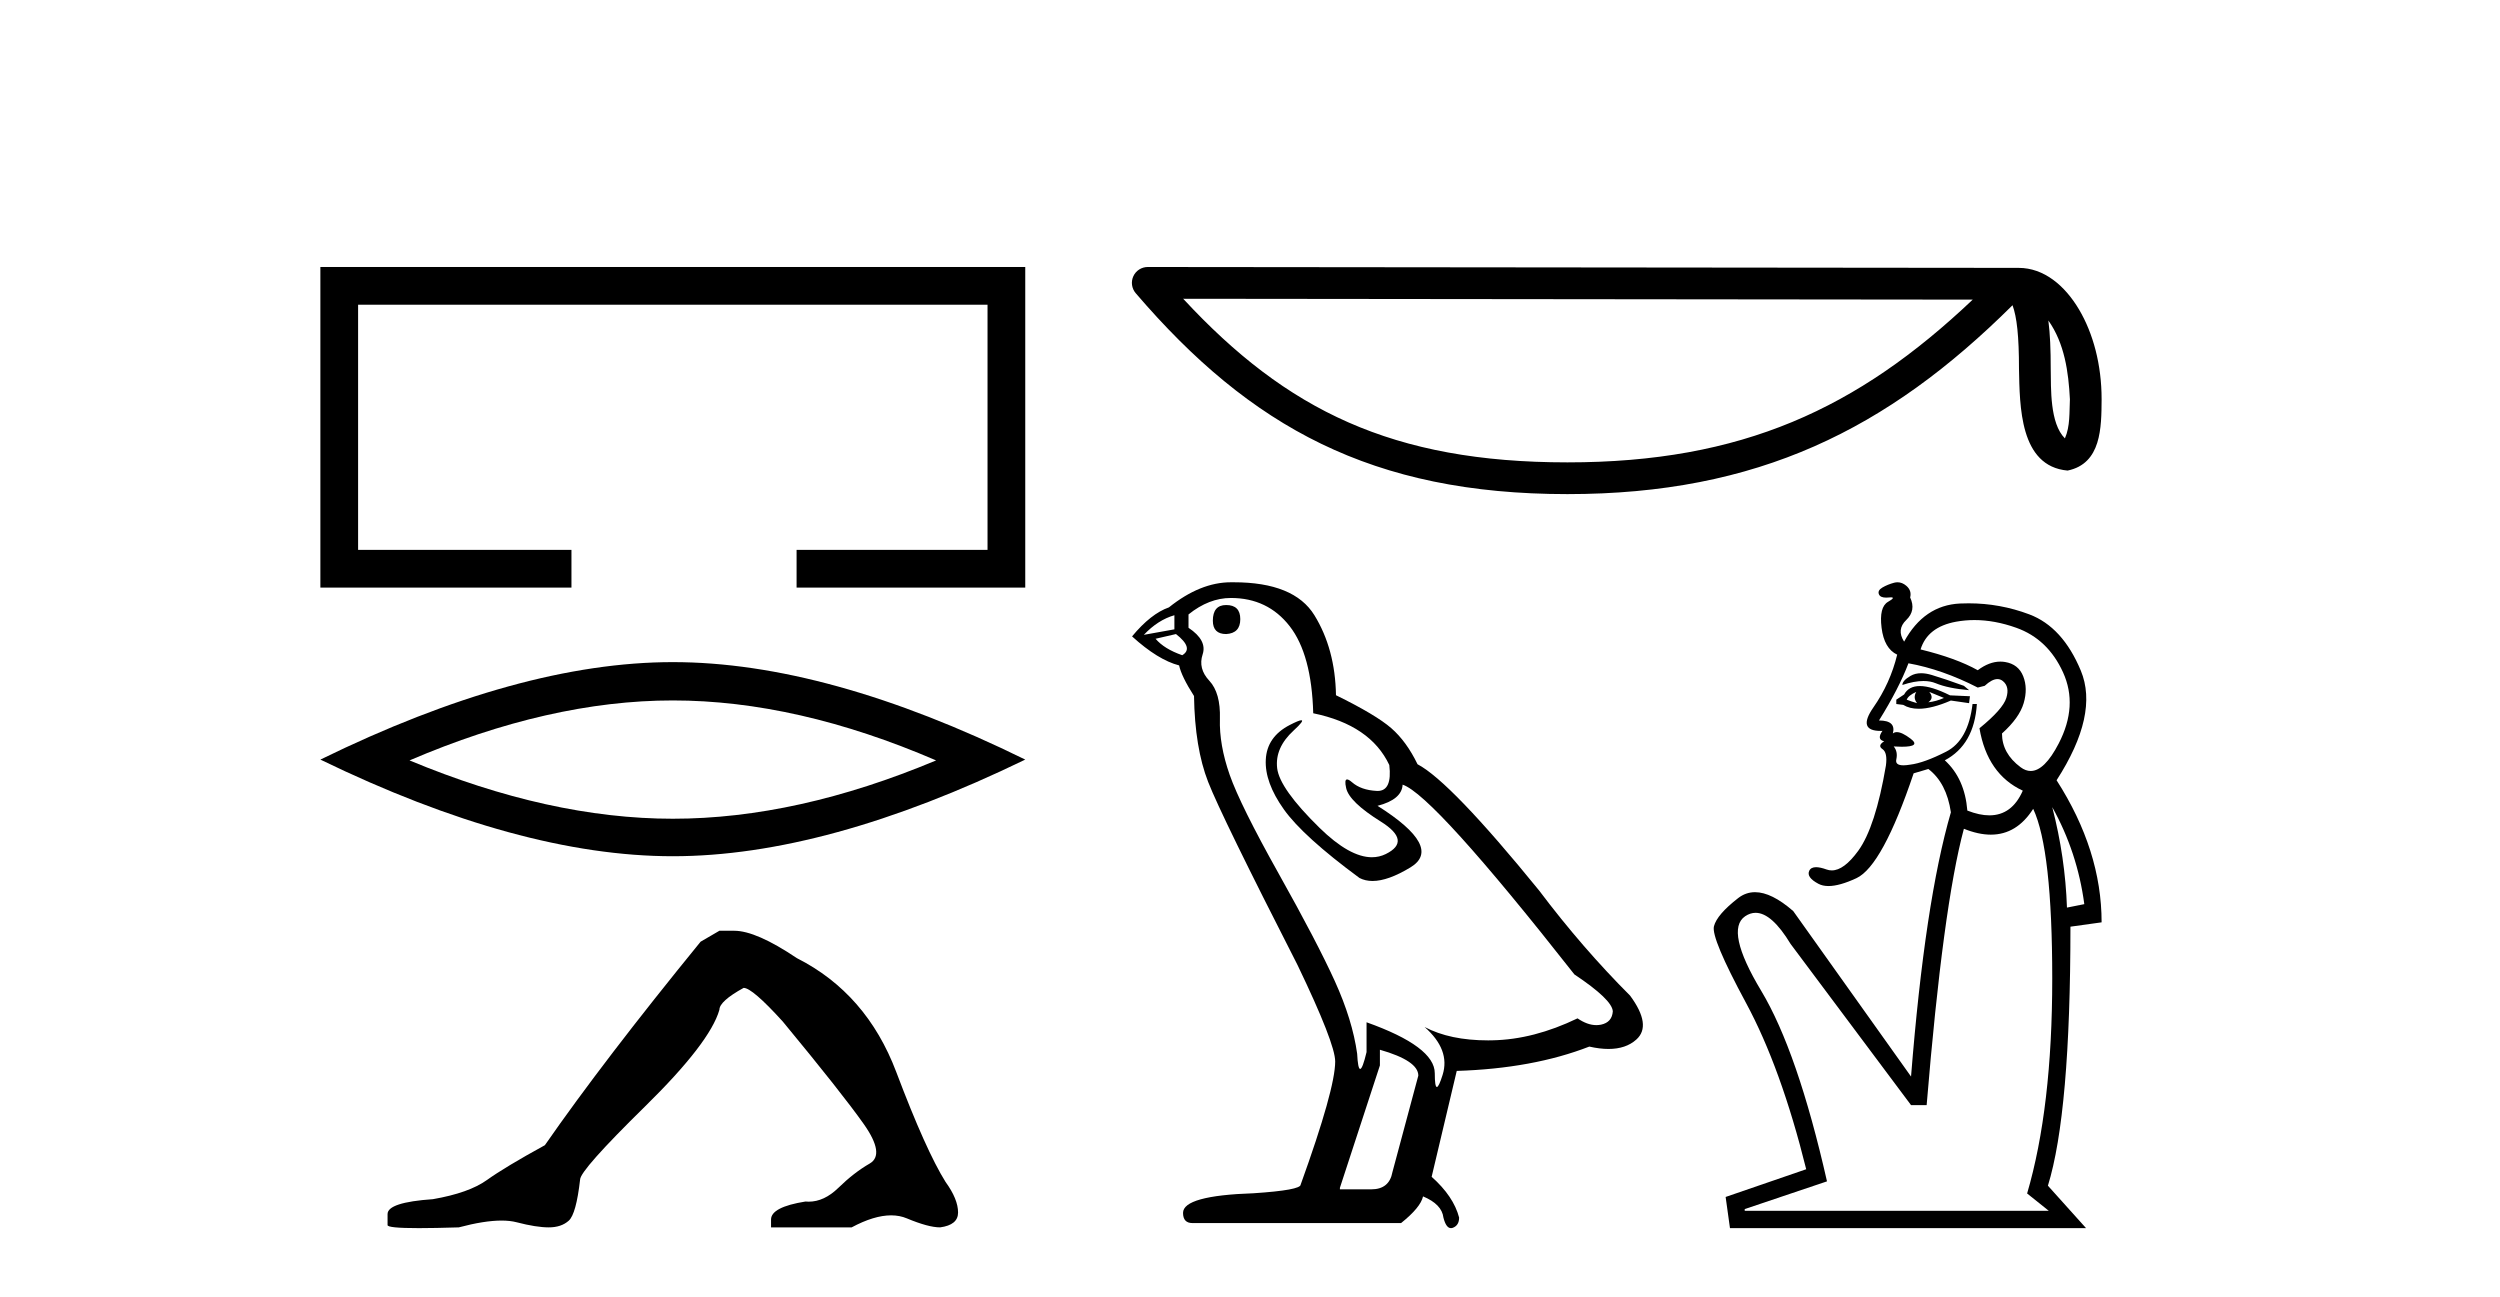
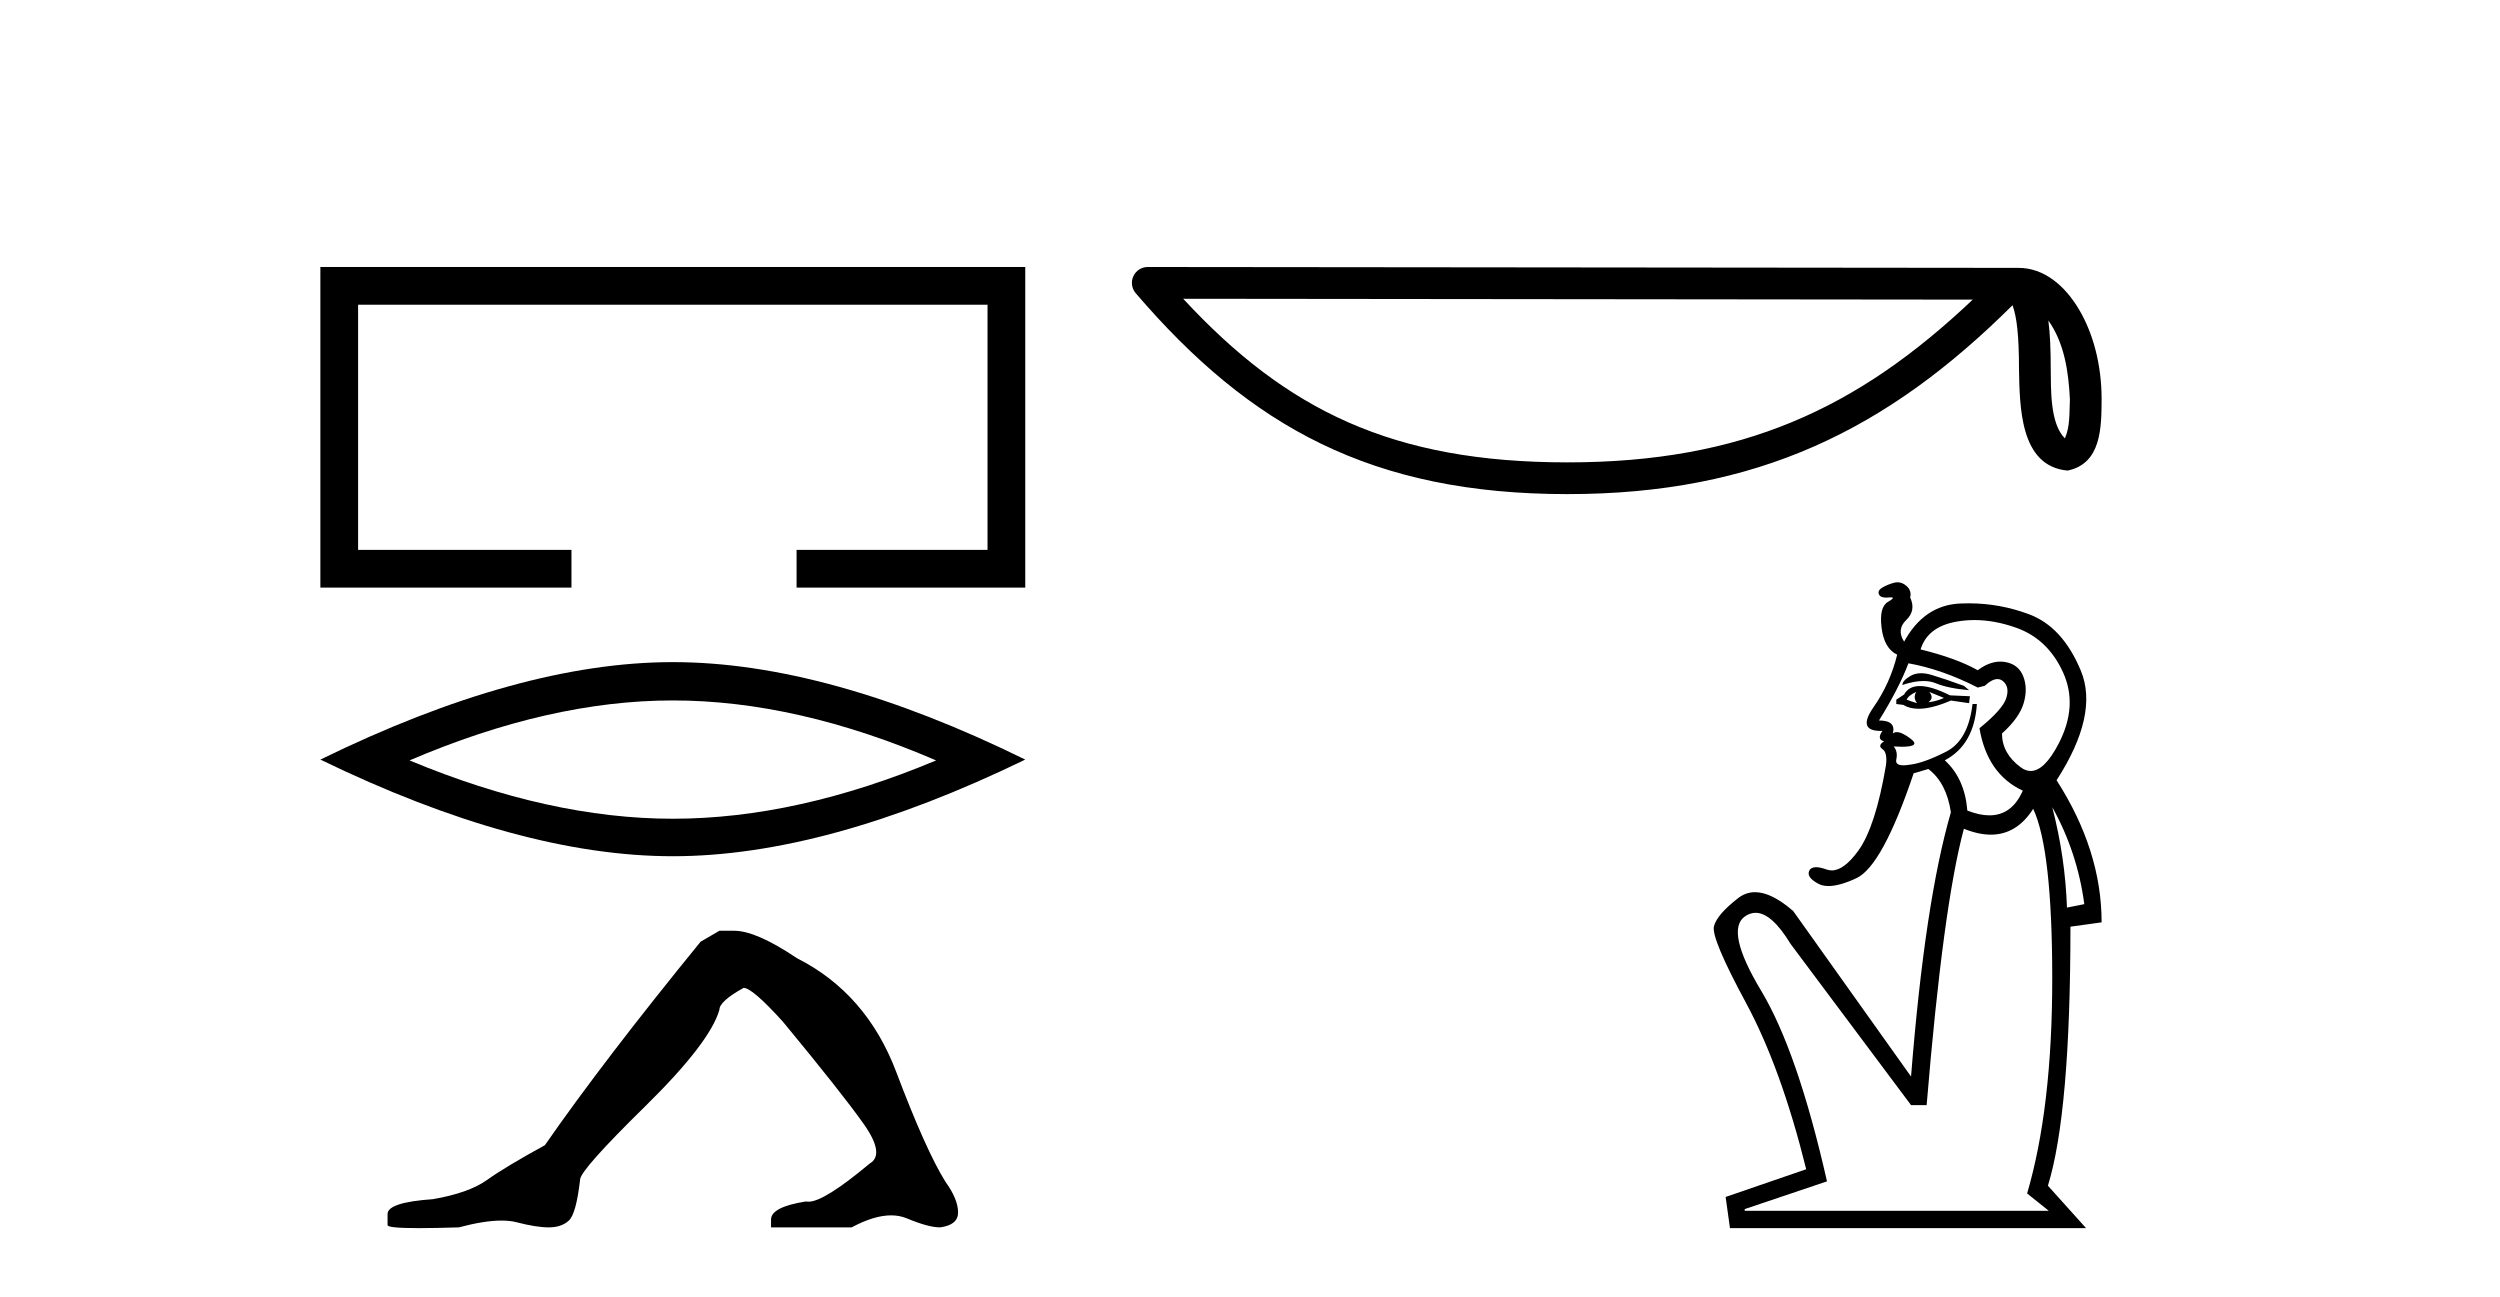
<svg xmlns="http://www.w3.org/2000/svg" width="79.0" height="41.0">
  <path d="M 10.124 8.437 L 10.124 18.568 L 18.058 18.568 L 18.058 17.376 L 11.316 17.376 L 11.316 9.629 L 31.206 9.629 L 31.206 17.376 L 25.172 17.376 L 25.172 18.568 L 32.398 18.568 L 32.398 8.437 Z" style="fill:#000000;stroke:none" />
  <path d="M 21.261 22.134 Q 25.184 22.134 29.581 24.029 Q 25.184 25.872 21.261 25.872 Q 17.365 25.872 12.941 24.029 Q 17.365 22.134 21.261 22.134 ZM 21.261 20.923 Q 16.417 20.923 10.124 24.003 Q 16.417 27.057 21.261 27.057 Q 26.106 27.057 32.398 24.003 Q 26.132 20.923 21.261 20.923 Z" style="fill:#000000;stroke:none" />
-   <path d="M 22.733 29.412 L 22.139 29.758 Q 19.073 33.517 17.218 36.188 Q 15.957 36.88 15.388 37.288 Q 14.819 37.696 13.681 37.894 Q 12.247 37.993 12.247 38.364 L 12.247 38.389 L 12.247 38.71 Q 12.23 38.809 13.236 38.809 Q 13.739 38.809 14.497 38.785 Q 15.305 38.57 15.849 38.57 Q 16.121 38.57 16.327 38.624 Q 16.946 38.785 17.341 38.785 Q 17.737 38.785 17.972 38.574 Q 18.207 38.364 18.331 37.276 Q 18.331 36.979 20.383 34.964 Q 22.436 32.948 22.733 31.91 Q 22.733 31.638 23.499 31.217 Q 23.771 31.217 24.736 32.281 Q 26.615 34.556 27.295 35.52 Q 27.975 36.485 27.481 36.769 Q 26.986 37.053 26.492 37.536 Q 26.043 37.973 25.554 37.973 Q 25.504 37.973 25.453 37.968 Q 24.365 38.142 24.365 38.537 L 24.365 38.785 L 26.912 38.785 Q 27.621 38.405 28.159 38.405 Q 28.429 38.405 28.655 38.5 Q 29.336 38.785 29.707 38.785 Q 30.275 38.71 30.275 38.315 Q 30.275 37.894 29.88 37.35 Q 29.261 36.361 28.322 33.876 Q 27.382 31.39 25.181 30.277 Q 23.895 29.412 23.202 29.412 Z" style="fill:#000000;stroke:none" />
+   <path d="M 22.733 29.412 L 22.139 29.758 Q 19.073 33.517 17.218 36.188 Q 15.957 36.88 15.388 37.288 Q 14.819 37.696 13.681 37.894 Q 12.247 37.993 12.247 38.364 L 12.247 38.389 L 12.247 38.71 Q 12.23 38.809 13.236 38.809 Q 13.739 38.809 14.497 38.785 Q 15.305 38.57 15.849 38.57 Q 16.121 38.57 16.327 38.624 Q 16.946 38.785 17.341 38.785 Q 17.737 38.785 17.972 38.574 Q 18.207 38.364 18.331 37.276 Q 18.331 36.979 20.383 34.964 Q 22.436 32.948 22.733 31.91 Q 22.733 31.638 23.499 31.217 Q 23.771 31.217 24.736 32.281 Q 26.615 34.556 27.295 35.52 Q 27.975 36.485 27.481 36.769 Q 26.043 37.973 25.554 37.973 Q 25.504 37.973 25.453 37.968 Q 24.365 38.142 24.365 38.537 L 24.365 38.785 L 26.912 38.785 Q 27.621 38.405 28.159 38.405 Q 28.429 38.405 28.655 38.5 Q 29.336 38.785 29.707 38.785 Q 30.275 38.71 30.275 38.315 Q 30.275 37.894 29.88 37.35 Q 29.261 36.361 28.322 33.876 Q 27.382 31.39 25.181 30.277 Q 23.895 29.412 23.202 29.412 Z" style="fill:#000000;stroke:none" />
  <path d="M 64.728 10.127 C 65.241 10.854 65.365 11.753 65.409 12.618 C 65.389 13.027 65.42 13.469 65.251 13.853 C 64.771 13.376 64.814 12.274 64.803 11.657 C 64.803 11.049 64.783 10.551 64.728 10.127 ZM 37.389 9.441 L 62.338 9.468 C 58.694 12.923 55.039 14.611 49.531 14.611 C 44 14.611 40.653 12.965 37.389 9.441 ZM 36.27 8.437 C 36.074 8.437 35.896 8.55 35.814 8.728 C 35.732 8.906 35.761 9.116 35.889 9.265 C 39.513 13.495 43.36 15.614 49.531 15.614 C 55.537 15.614 59.64 13.578 63.596 9.645 C 63.733 10.022 63.8 10.615 63.8 11.657 C 63.825 12.815 63.816 14.735 65.336 14.87 C 66.405 14.65 66.405 13.507 66.411 12.618 C 66.411 11.524 66.144 10.533 65.697 9.779 C 65.251 9.026 64.59 8.465 63.79 8.465 L 36.27 8.437 C 36.27 8.437 36.27 8.437 36.27 8.437 Z" style="fill:#000000;stroke:none" />
-   <path d="M 38.747 19.119 Q 38.326 19.119 38.326 19.615 Q 38.326 20.036 38.747 20.036 Q 39.193 20.011 39.193 19.565 Q 39.193 19.119 38.747 19.119 ZM 37.111 19.441 L 37.111 19.887 L 36.145 20.061 Q 36.591 19.59 37.111 19.441 ZM 37.161 20.036 Q 37.731 20.482 37.359 20.705 Q 36.789 20.507 36.516 20.185 L 37.161 20.036 ZM 38.896 18.896 Q 40.06 18.896 40.754 19.788 Q 41.448 20.68 41.498 22.539 Q 43.307 22.911 43.902 24.175 Q 43.998 24.994 43.533 24.994 Q 43.52 24.994 43.505 24.993 Q 43.01 24.968 42.725 24.72 Q 42.621 24.63 42.568 24.63 Q 42.476 24.63 42.539 24.906 Q 42.638 25.34 43.629 25.959 Q 44.621 26.579 43.79 26.988 Q 43.584 27.089 43.352 27.089 Q 42.647 27.089 41.696 26.158 Q 40.432 24.919 40.358 24.274 Q 40.284 23.63 40.878 23.085 Q 41.232 22.76 41.121 22.76 Q 41.046 22.76 40.754 22.911 Q 40.036 23.283 39.999 24.002 Q 39.961 24.72 40.569 25.575 Q 41.176 26.43 42.96 27.744 Q 43.143 27.839 43.373 27.839 Q 43.863 27.839 44.571 27.409 Q 45.612 26.777 43.53 25.464 Q 44.299 25.265 44.323 24.795 Q 45.29 25.117 49.751 30.792 Q 50.941 31.585 50.965 31.957 Q 50.941 32.304 50.594 32.379 Q 50.519 32.394 50.443 32.394 Q 50.162 32.394 49.85 32.18 Q 48.462 32.849 47.161 32.874 Q 47.093 32.876 47.025 32.876 Q 45.816 32.876 45.017 32.453 L 45.017 32.453 Q 45.835 33.172 45.587 33.965 Q 45.467 34.349 45.405 34.349 Q 45.339 34.349 45.339 33.915 Q 45.339 33.072 43.183 32.304 L 43.183 33.246 Q 43.056 33.779 42.981 33.779 Q 42.91 33.779 42.886 33.296 Q 42.737 32.23 42.18 31.003 Q 41.622 29.776 40.407 27.608 Q 39.193 25.439 38.858 24.485 Q 38.524 23.531 38.549 22.713 Q 38.573 21.895 38.214 21.511 Q 37.855 21.127 38.003 20.68 Q 38.152 20.234 37.557 19.838 L 37.557 19.416 Q 38.202 18.896 38.896 18.896 ZM 43.605 33.172 Q 44.819 33.519 44.819 33.989 L 44.001 37.038 Q 43.902 37.583 43.332 37.583 L 42.341 37.583 L 42.341 37.534 L 43.605 33.667 L 43.605 33.172 ZM 38.985 18.4 Q 38.941 18.4 38.896 18.4 Q 37.929 18.4 36.938 19.193 Q 36.368 19.392 35.773 20.11 Q 36.591 20.854 37.26 21.027 Q 37.334 21.374 37.731 21.994 Q 37.756 23.63 38.177 24.708 Q 38.598 25.786 41.002 30.495 Q 42.192 32.973 42.192 33.543 Q 42.192 34.411 41.101 37.434 Q 41.101 37.608 39.614 37.707 Q 37.384 37.781 37.384 38.327 Q 37.384 38.649 37.681 38.649 L 44.274 38.649 Q 44.893 38.153 44.968 37.806 Q 45.563 38.054 45.612 38.475 Q 45.696 38.809 45.849 38.809 Q 45.878 38.809 45.91 38.798 Q 46.108 38.723 46.108 38.475 Q 45.934 37.806 45.24 37.187 L 46.033 33.841 Q 48.437 33.766 50.222 33.072 Q 50.552 33.147 50.828 33.147 Q 51.379 33.147 51.709 32.849 Q 52.205 32.403 51.511 31.462 Q 49.999 29.95 48.636 28.14 Q 45.835 24.695 44.794 24.15 Q 44.447 23.431 43.964 23.01 Q 43.481 22.589 42.217 21.969 Q 42.192 20.507 41.535 19.441 Q 40.893 18.4 38.985 18.4 Z" style="fill:#000000;stroke:none" />
  <path d="M 60.707 21.274 Q 60.518 21.274 60.375 21.357 Q 60.115 21.508 60.115 21.645 Q 60.49 21.52 60.781 21.52 Q 60.999 21.52 61.169 21.59 Q 61.566 21.754 62.223 21.809 L 62.059 21.672 Q 61.456 21.453 61.046 21.33 Q 60.861 21.274 60.707 21.274 ZM 60.964 21.864 L 61.429 22.055 Q 61.183 22.165 60.936 22.192 Q 61.128 22.055 60.964 21.864 ZM 60.553 21.864 Q 60.444 22.055 60.58 22.22 Q 60.389 22.165 60.252 22.11 Q 60.307 21.973 60.553 21.864 ZM 60.666 21.679 Q 60.317 21.679 60.17 21.946 L 59.923 22.11 L 59.923 22.247 L 60.142 22.274 Q 60.343 22.397 60.63 22.397 Q 61.048 22.397 61.648 22.137 L 62.223 22.22 L 62.25 22.001 L 61.621 21.973 Q 61.032 21.679 60.666 21.679 ZM 62.392 19.594 Q 63.031 19.594 63.715 19.838 Q 64.714 20.194 65.193 21.248 Q 65.672 22.302 65.056 23.493 Q 64.606 24.363 64.17 24.363 Q 64.01 24.363 63.852 24.245 Q 63.263 23.807 63.263 23.178 Q 63.811 22.685 63.948 22.22 Q 64.085 21.754 63.934 21.371 Q 63.783 20.988 63.359 20.919 Q 63.286 20.907 63.212 20.907 Q 62.859 20.907 62.497 21.179 Q 61.812 20.796 60.69 20.522 Q 60.909 19.811 61.812 19.646 Q 62.098 19.594 62.392 19.594 ZM 60.307 20.96 Q 61.374 21.152 62.497 21.727 L 62.716 21.672 Q 62.947 21.459 63.12 21.459 Q 63.214 21.459 63.291 21.522 Q 63.51 21.699 63.4 22.055 Q 63.291 22.411 62.551 23.013 Q 62.798 24.464 63.92 24.985 Q 63.578 25.765 62.865 25.765 Q 62.552 25.765 62.168 25.614 Q 62.086 24.601 61.456 24.026 Q 62.387 23.534 62.469 22.247 L 62.332 22.247 Q 62.196 23.397 61.498 23.753 Q 60.799 24.109 60.361 24.163 Q 60.238 24.184 60.149 24.184 Q 59.882 24.184 59.923 23.999 Q 59.978 23.753 59.841 23.588 L 59.841 23.588 Q 59.984 23.597 60.096 23.597 Q 60.711 23.597 60.375 23.342 Q 60.102 23.135 59.939 23.135 Q 59.865 23.135 59.814 23.178 Q 59.923 22.767 59.376 22.767 Q 60.006 21.754 60.307 20.96 ZM 64.851 25.505 Q 65.645 26.928 65.864 28.571 L 65.316 28.68 Q 65.262 27.092 64.851 25.505 ZM 64.249 25.559 Q 64.851 26.846 64.851 30.925 Q 64.851 35.004 64.057 37.714 L 64.742 38.262 L 55.133 38.262 L 55.133 38.207 L 57.733 37.331 Q 56.803 33.225 55.653 31.308 Q 54.503 29.392 55.146 28.954 Q 55.307 28.845 55.477 28.845 Q 55.988 28.845 56.584 29.83 L 60.389 34.922 L 60.882 34.922 Q 61.402 28.626 62.059 26.189 Q 62.519 26.375 62.91 26.375 Q 63.73 26.375 64.249 25.559 ZM 59.963 18.4 Q 59.91 18.4 59.855 18.414 Q 59.65 18.469 59.485 18.565 Q 59.321 18.661 59.376 18.784 Q 59.421 18.885 59.603 18.885 Q 59.643 18.885 59.691 18.88 Q 59.728 18.876 59.754 18.876 Q 59.91 18.876 59.663 19.017 Q 59.376 19.181 59.458 19.838 Q 59.54 20.495 59.951 20.687 Q 59.732 21.59 59.198 22.356 Q 58.683 23.097 59.43 23.097 Q 59.457 23.097 59.485 23.096 L 59.485 23.096 Q 59.294 23.369 59.54 23.424 Q 59.321 23.561 59.485 23.671 Q 59.65 23.78 59.595 24.191 Q 59.266 26.134 58.719 26.887 Q 58.269 27.505 57.885 27.505 Q 57.801 27.505 57.72 27.476 Q 57.519 27.403 57.388 27.403 Q 57.225 27.403 57.172 27.517 Q 57.076 27.722 57.46 27.927 Q 57.593 27.999 57.78 27.999 Q 58.129 27.999 58.664 27.75 Q 59.485 27.366 60.471 24.437 L 60.936 24.3 Q 61.511 24.738 61.648 25.669 Q 60.827 28.489 60.389 34.019 L 56.666 28.79 Q 55.981 28.193 55.459 28.193 Q 55.168 28.193 54.927 28.379 Q 54.257 28.899 54.161 29.269 Q 54.065 29.638 55.174 31.692 Q 56.282 33.745 57.076 36.948 L 54.53 37.824 L 54.667 38.809 L 65.919 38.809 L 64.714 37.468 Q 65.426 35.168 65.426 29.283 L 66.411 29.146 Q 66.411 26.873 64.988 24.656 Q 66.329 22.575 65.754 21.193 Q 65.18 19.811 64.126 19.414 Q 63.199 19.065 62.21 19.065 Q 62.073 19.065 61.936 19.071 Q 60.799 19.126 60.17 20.276 Q 59.923 19.893 60.238 19.592 Q 60.553 19.29 60.361 18.88 Q 60.416 18.661 60.238 18.51 Q 60.108 18.4 59.963 18.4 Z" style="fill:#000000;stroke:none" />
</svg>